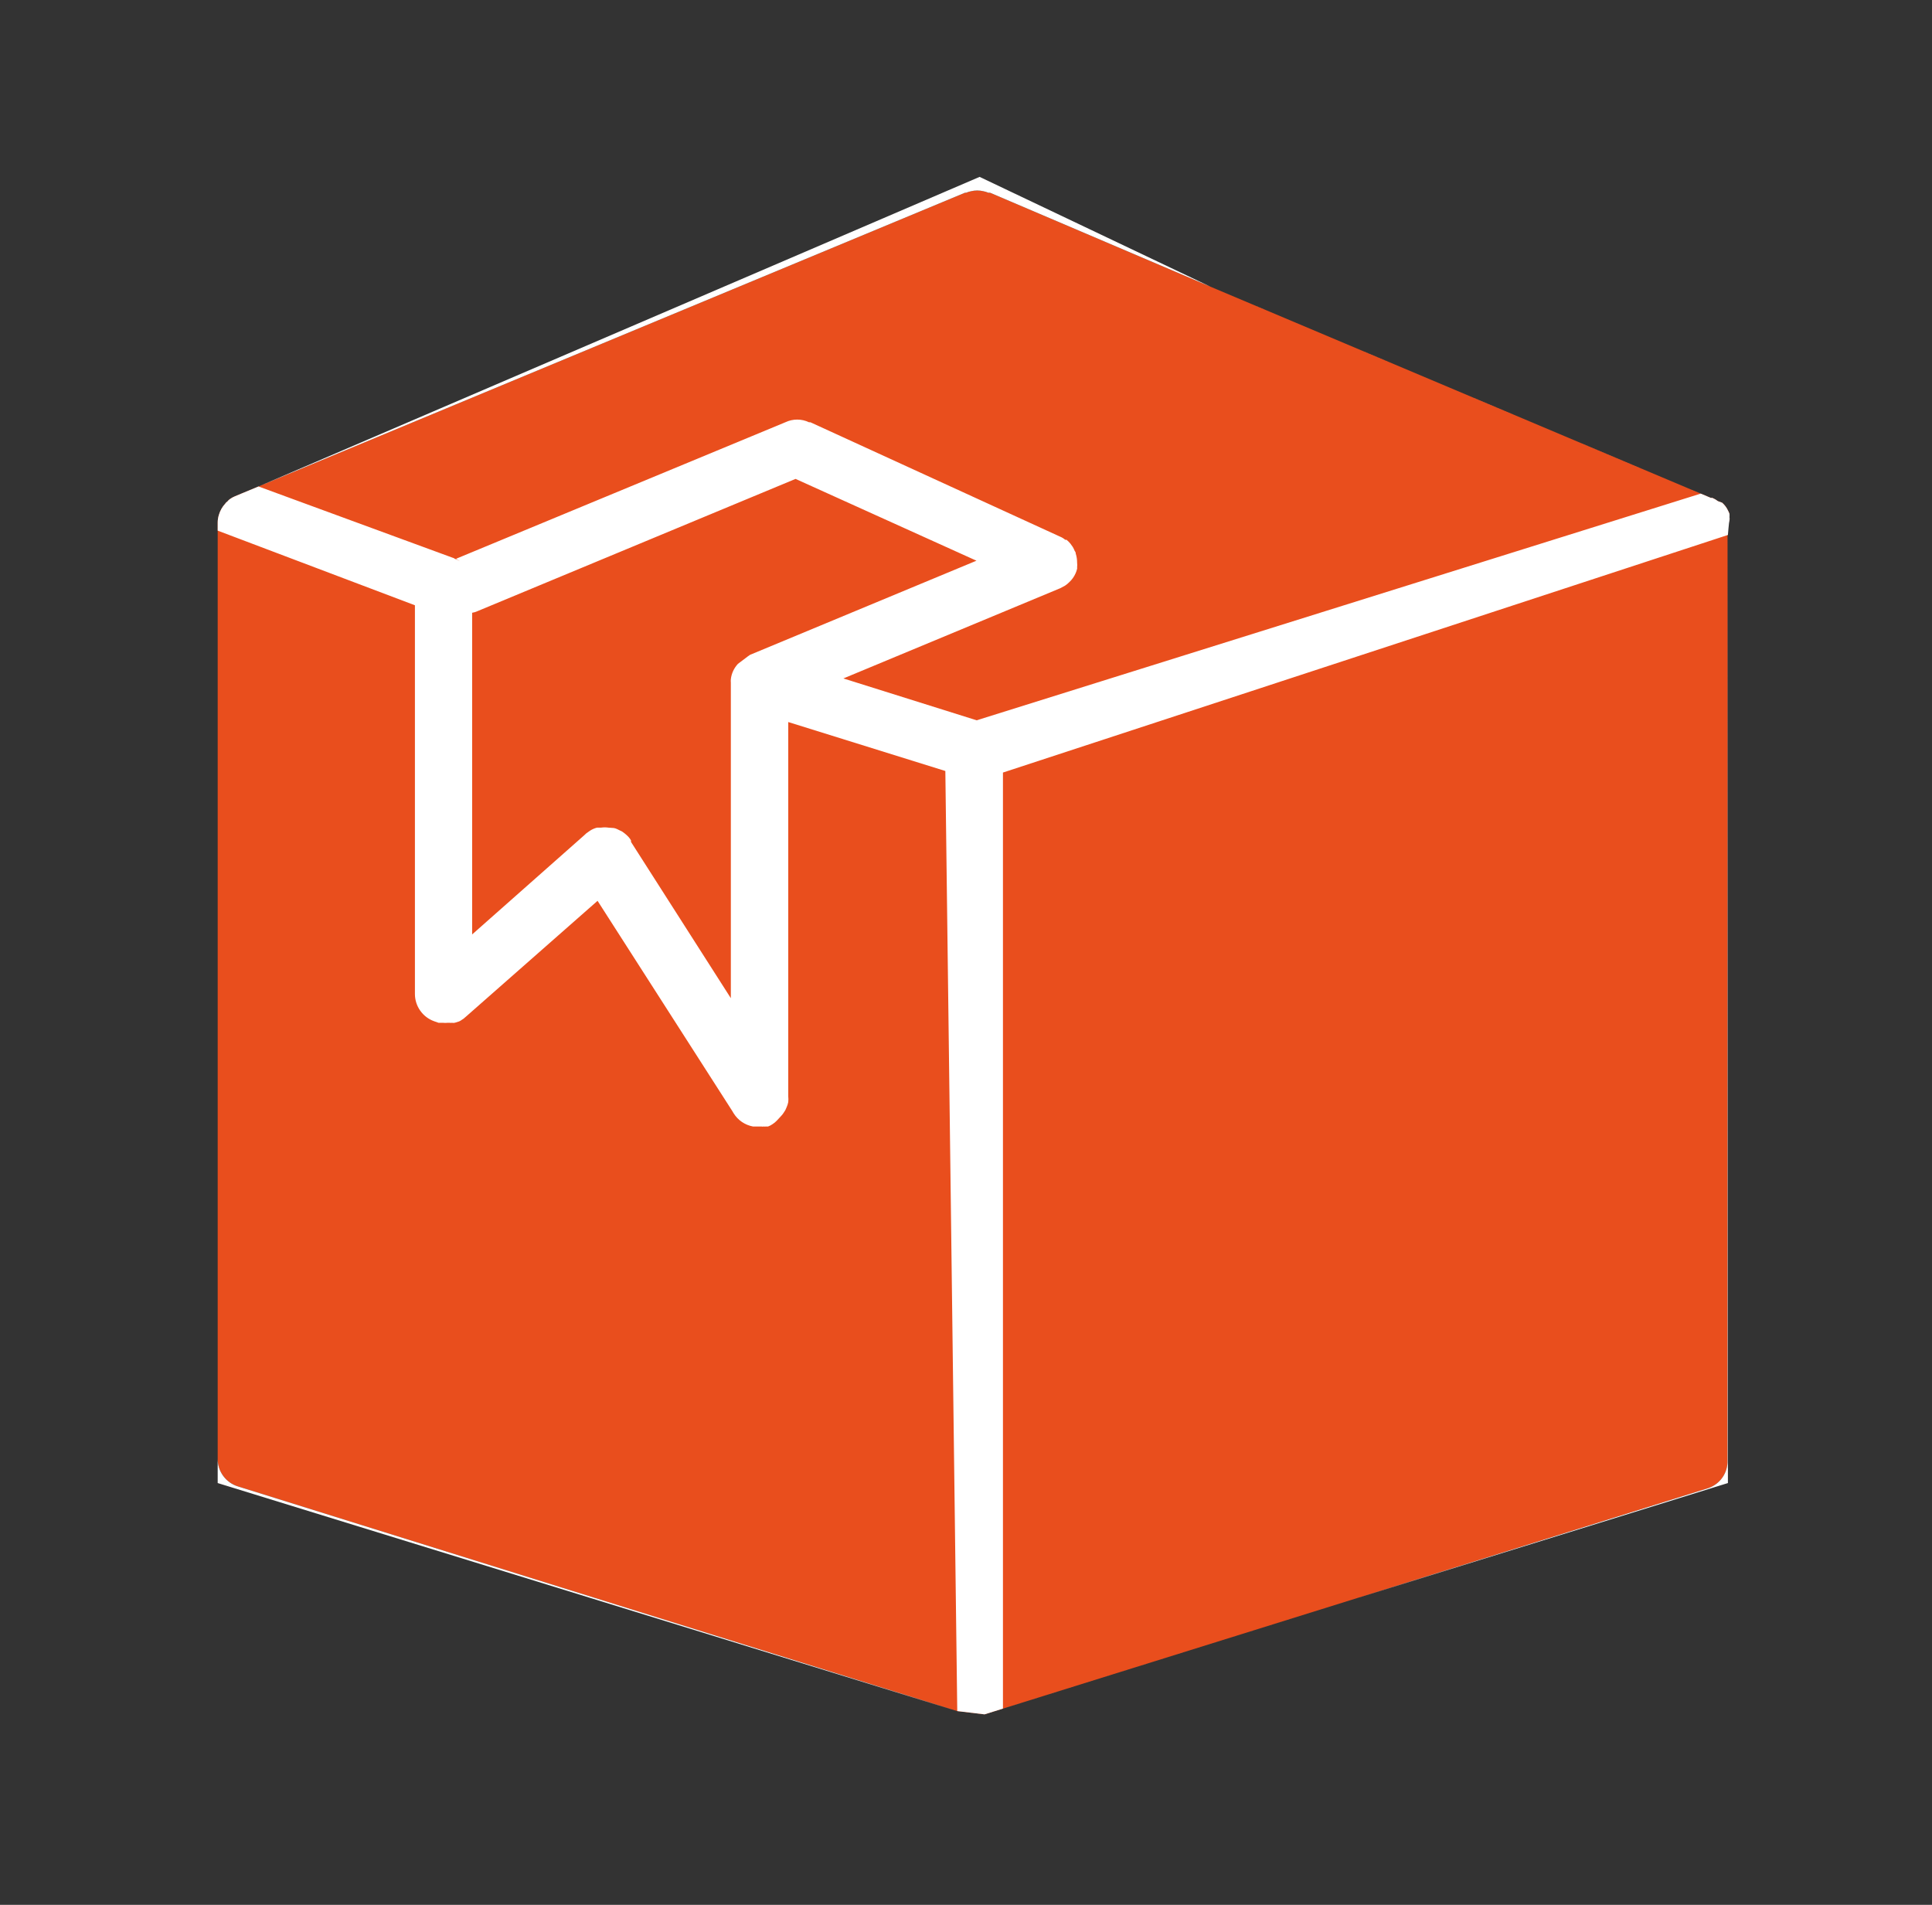
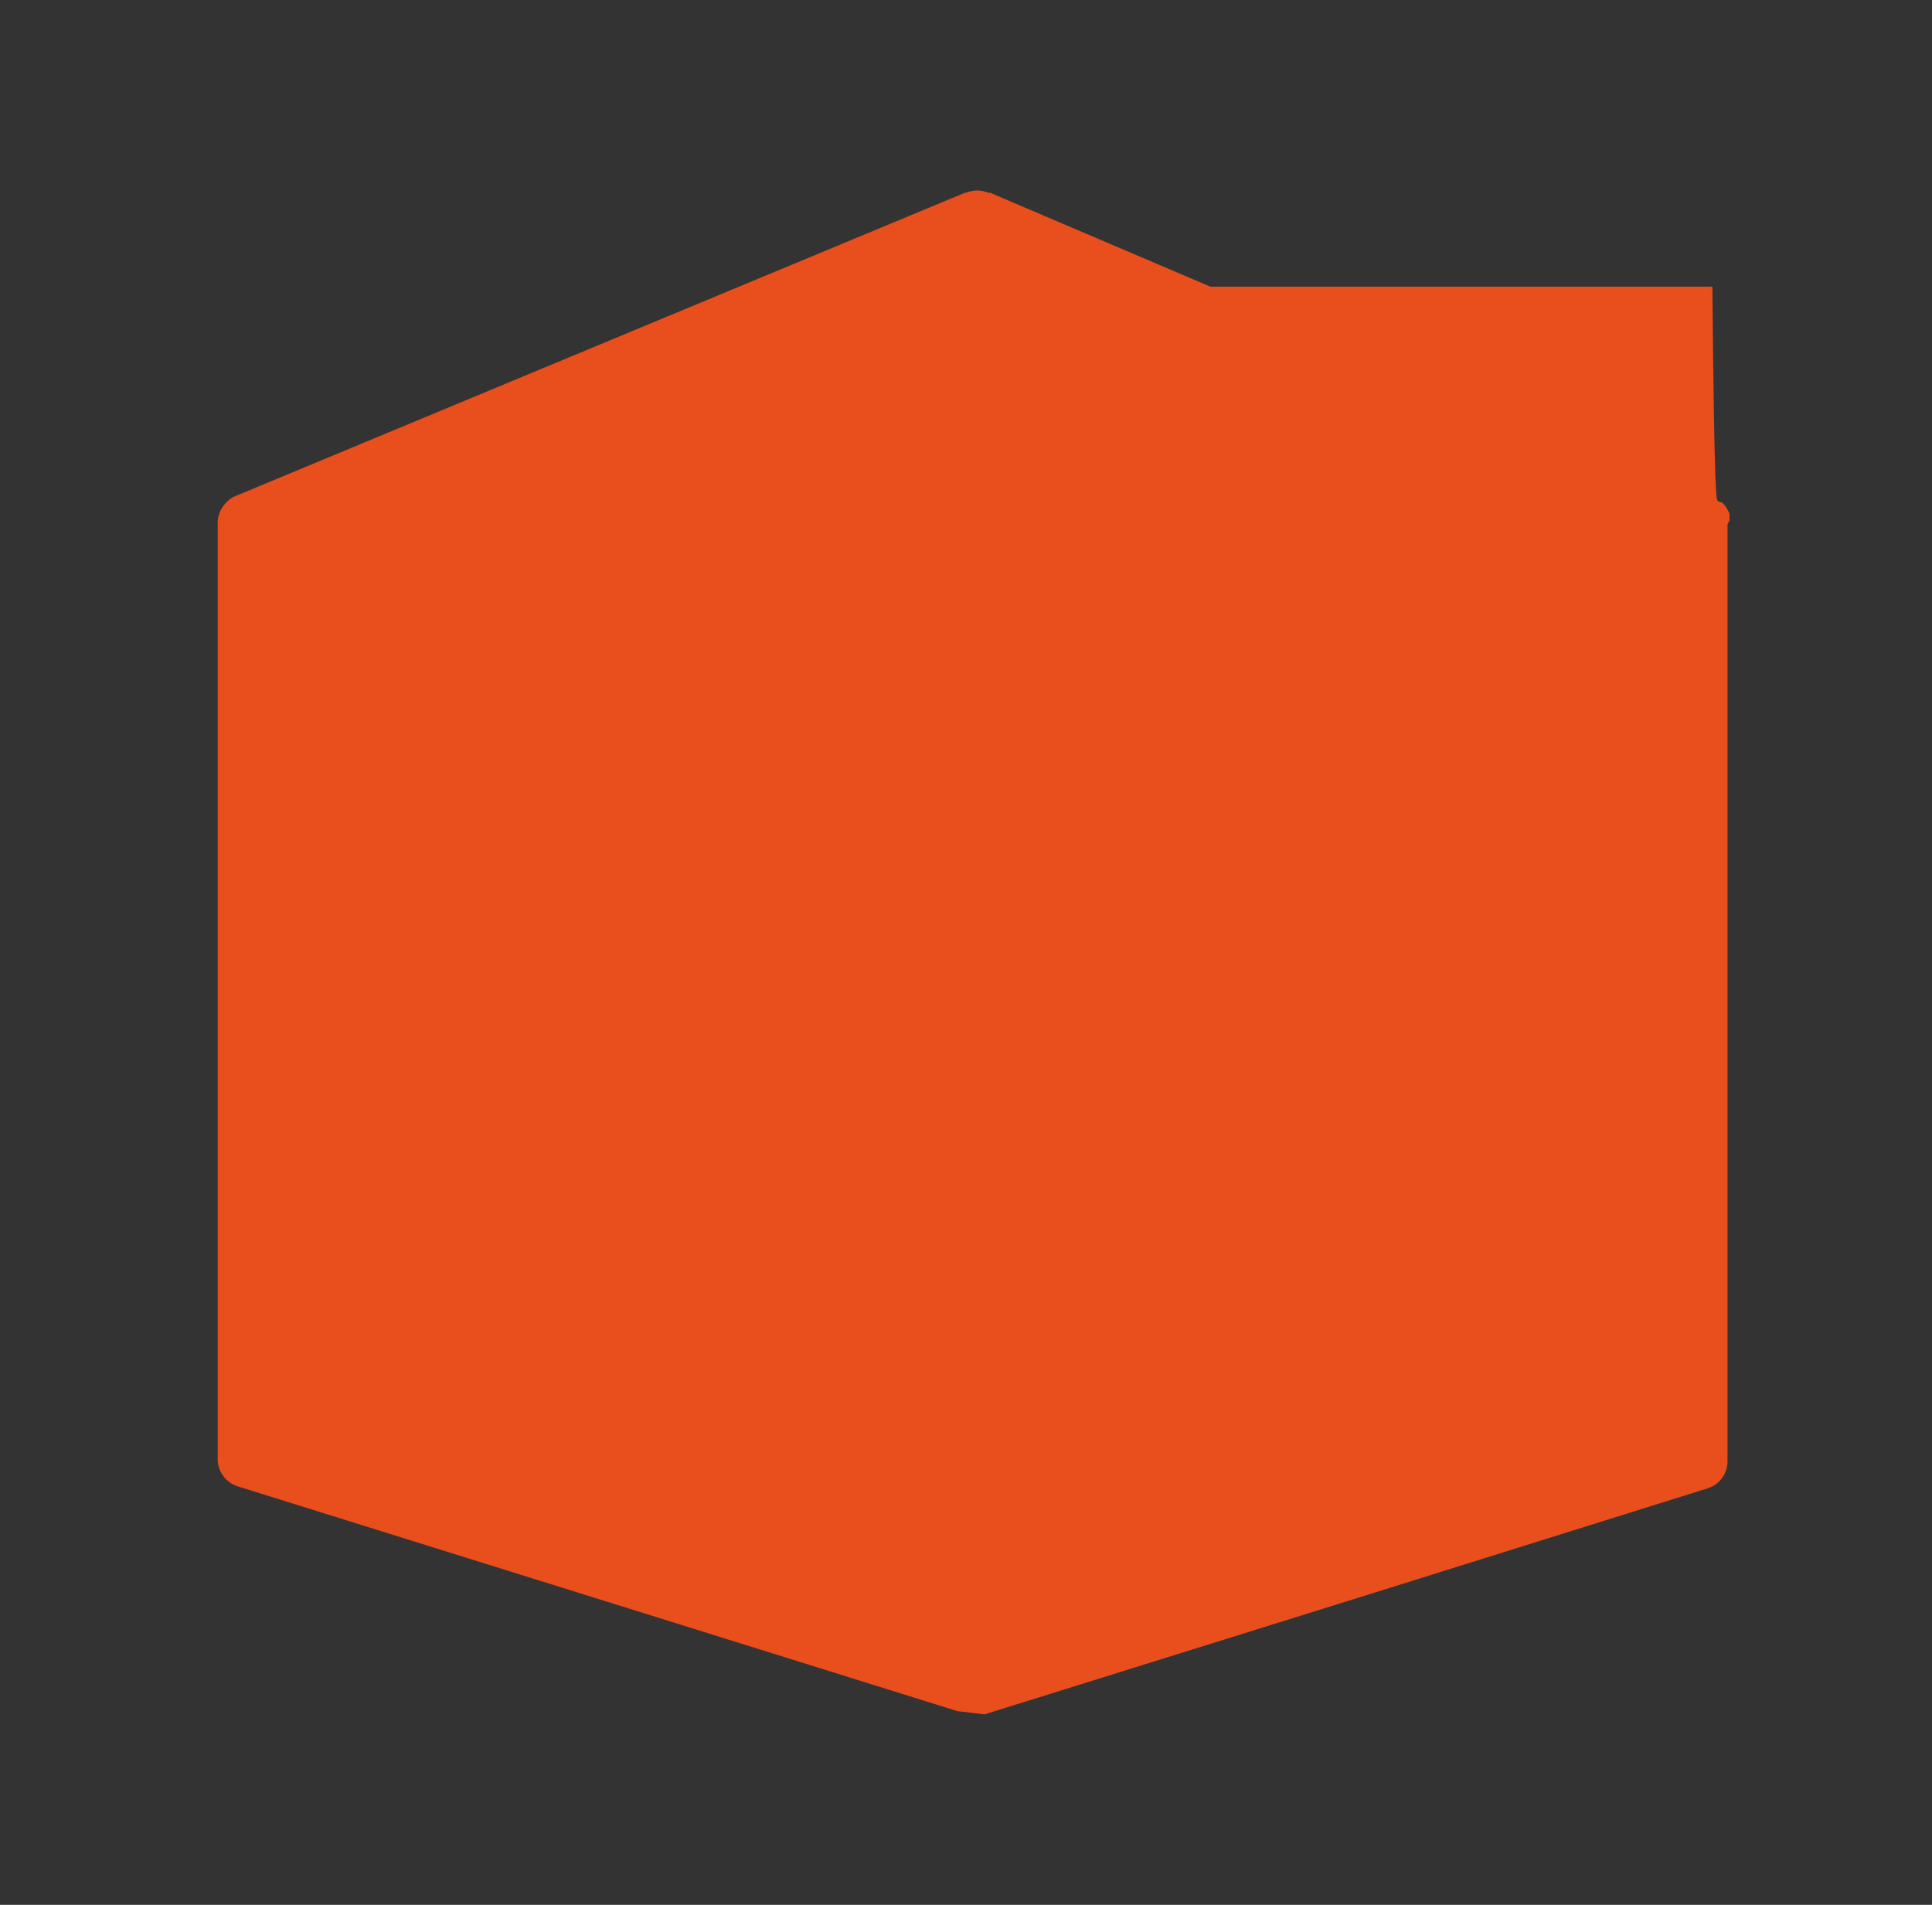
<svg xmlns="http://www.w3.org/2000/svg" width="71" height="70" viewBox="0 0 71 70" fill="none">
  <rect x="0" y="0" width="71" height="70" fill="#333333" stroke="none" />
-   <path d="M63.557 19.003C63.564 19.043 63.564 19.084 63.557 19.123C63.538 19.17 63.514 19.215 63.486 19.257V53.677C63.491 53.898 63.425 54.115 63.298 54.297C63.171 54.478 62.99 54.614 62.781 54.686L49.887 58.723L36.181 63L35.179 62.88L8.741 54.623C8.526 54.556 8.337 54.422 8.204 54.24C8.071 54.059 7.999 53.839 8 53.614V19.208C8 19.112 8.014 19.017 8.042 18.926C8.087 18.767 8.169 18.622 8.282 18.502C8.298 18.472 8.323 18.448 8.353 18.432C8.383 18.393 8.419 18.36 8.459 18.333C8.516 18.293 8.578 18.26 8.642 18.234L35.461 7.083H35.503C35.562 7.058 35.624 7.039 35.687 7.027C35.835 6.991 35.99 6.991 36.139 7.027C36.202 7.039 36.263 7.058 36.322 7.083H36.386L44.48 10.534L62.873 18.297H62.929C63.002 18.328 63.071 18.368 63.134 18.417L63.289 18.474C63.382 18.556 63.457 18.657 63.508 18.77C63.527 18.807 63.544 18.844 63.557 18.883C63.561 18.923 63.561 18.963 63.557 19.003Z" fill="#E94E1D" />
-   <path d="M63.557 19.123C63.564 19.084 63.564 19.043 63.557 19.003C63.561 18.963 63.561 18.923 63.557 18.883C63.544 18.844 63.527 18.807 63.508 18.77C63.457 18.657 63.382 18.556 63.289 18.474L63.134 18.417C63.071 18.368 63.002 18.328 62.929 18.297H62.873L44.48 10.534L36.386 7.083H36.322C36.263 7.058 36.202 7.039 36.139 7.027C35.99 6.991 35.835 6.991 35.687 7.027C35.624 7.039 35.562 7.058 35.503 7.083H35.461L8.642 18.234C8.578 18.26 8.516 18.293 8.459 18.333C8.419 18.36 8.383 18.393 8.353 18.432C8.323 18.448 8.298 18.472 8.282 18.502C8.169 18.622 8.087 18.767 8.042 18.926C8.014 19.017 8 19.112 8 19.208V53.614C7.999 53.839 8.071 54.059 8.204 54.24C8.337 54.422 8.526 54.556 8.741 54.623L35.179 62.88L36.181 63L49.887 58.723L62.781 54.686C62.99 54.614 63.171 54.478 63.298 54.297C63.425 54.115 63.491 53.898 63.486 53.677L63.5 19.659C63.5 19.659 63.538 19.17 63.557 19.123ZM35.179 62.88L8 54.5V19.5L15.248 22.243V36.527C15.248 36.746 15.316 36.961 15.443 37.14C15.569 37.319 15.747 37.455 15.954 37.529L16.116 37.586H16.201H16.271C16.332 37.593 16.394 37.593 16.455 37.586H16.533C16.556 37.592 16.58 37.592 16.603 37.586C16.638 37.592 16.674 37.592 16.709 37.586L16.871 37.536C16.91 37.52 16.945 37.499 16.977 37.473C17.019 37.451 17.057 37.422 17.09 37.388L17.147 37.339L21.96 33.104L26.9 40.811L26.964 40.917C27.042 41.041 27.145 41.148 27.266 41.231C27.388 41.313 27.525 41.37 27.669 41.397H27.98C28.01 41.404 28.041 41.404 28.072 41.397C28.095 41.403 28.119 41.403 28.142 41.397H28.227C28.285 41.376 28.339 41.347 28.389 41.312C28.446 41.276 28.498 41.233 28.544 41.185L28.714 41.002C28.748 40.965 28.779 40.925 28.806 40.882C28.848 40.826 28.881 40.764 28.904 40.698C28.933 40.635 28.954 40.569 28.968 40.501C28.975 40.43 28.975 40.359 28.968 40.289V26.534L34.741 28.333L35.179 62.88ZM27.564 24.064L27.493 24.113L27.119 24.395C26.974 24.551 26.882 24.748 26.858 24.96C26.854 25.002 26.854 25.045 26.858 25.087V36.682L23.188 30.938C23.191 30.919 23.191 30.9 23.188 30.881C23.162 30.835 23.131 30.793 23.096 30.754C23.05 30.706 23.001 30.661 22.948 30.62C22.9 30.578 22.845 30.544 22.786 30.521L22.687 30.472C22.647 30.451 22.604 30.437 22.56 30.429L22.362 30.415C22.271 30.401 22.178 30.401 22.087 30.415H21.939C21.851 30.437 21.768 30.473 21.692 30.521L21.55 30.62L21.466 30.698L17.351 34.339V22.518C17.417 22.509 17.482 22.49 17.542 22.461L29.236 17.599L35.884 20.605L27.564 24.064ZM35.892 26.47L30.994 24.932L38.969 21.614L39.138 21.523C39.194 21.486 39.246 21.444 39.293 21.396C39.392 21.305 39.472 21.194 39.526 21.071C39.551 21.017 39.57 20.96 39.583 20.902C39.587 20.886 39.587 20.869 39.583 20.852C39.59 20.791 39.59 20.73 39.583 20.669C39.583 20.559 39.567 20.449 39.533 20.344C39.533 20.344 39.533 20.281 39.498 20.252C39.477 20.202 39.454 20.152 39.427 20.104L39.336 19.977C39.294 19.925 39.247 19.878 39.194 19.836H39.145C39.091 19.788 39.029 19.75 38.962 19.723L29.78 15.517H29.73C29.595 15.452 29.446 15.419 29.296 15.419C29.146 15.419 28.998 15.452 28.862 15.517L16.758 20.535C16.808 20.561 16.855 20.592 16.9 20.627C16.843 20.587 16.782 20.556 16.716 20.535C16.689 20.514 16.658 20.499 16.624 20.492L9.5 17.877L36 6.5L44.48 10.534L62.5 18.14L35.892 26.47ZM63.5 54.5L49.887 58.723L36.858 62.789V28.39L63.5 19.659V54.5Z" fill="white" />
+   <path d="M63.557 19.003C63.564 19.043 63.564 19.084 63.557 19.123C63.538 19.17 63.514 19.215 63.486 19.257V53.677C63.491 53.898 63.425 54.115 63.298 54.297C63.171 54.478 62.99 54.614 62.781 54.686L49.887 58.723L36.181 63L35.179 62.88L8.741 54.623C8.526 54.556 8.337 54.422 8.204 54.24C8.071 54.059 7.999 53.839 8 53.614V19.208C8 19.112 8.014 19.017 8.042 18.926C8.087 18.767 8.169 18.622 8.282 18.502C8.298 18.472 8.323 18.448 8.353 18.432C8.383 18.393 8.419 18.36 8.459 18.333C8.516 18.293 8.578 18.26 8.642 18.234L35.461 7.083H35.503C35.562 7.058 35.624 7.039 35.687 7.027C35.835 6.991 35.99 6.991 36.139 7.027C36.202 7.039 36.263 7.058 36.322 7.083H36.386L44.48 10.534H62.929C63.002 18.328 63.071 18.368 63.134 18.417L63.289 18.474C63.382 18.556 63.457 18.657 63.508 18.77C63.527 18.807 63.544 18.844 63.557 18.883C63.561 18.923 63.561 18.963 63.557 19.003Z" fill="#E94E1D" />
</svg>